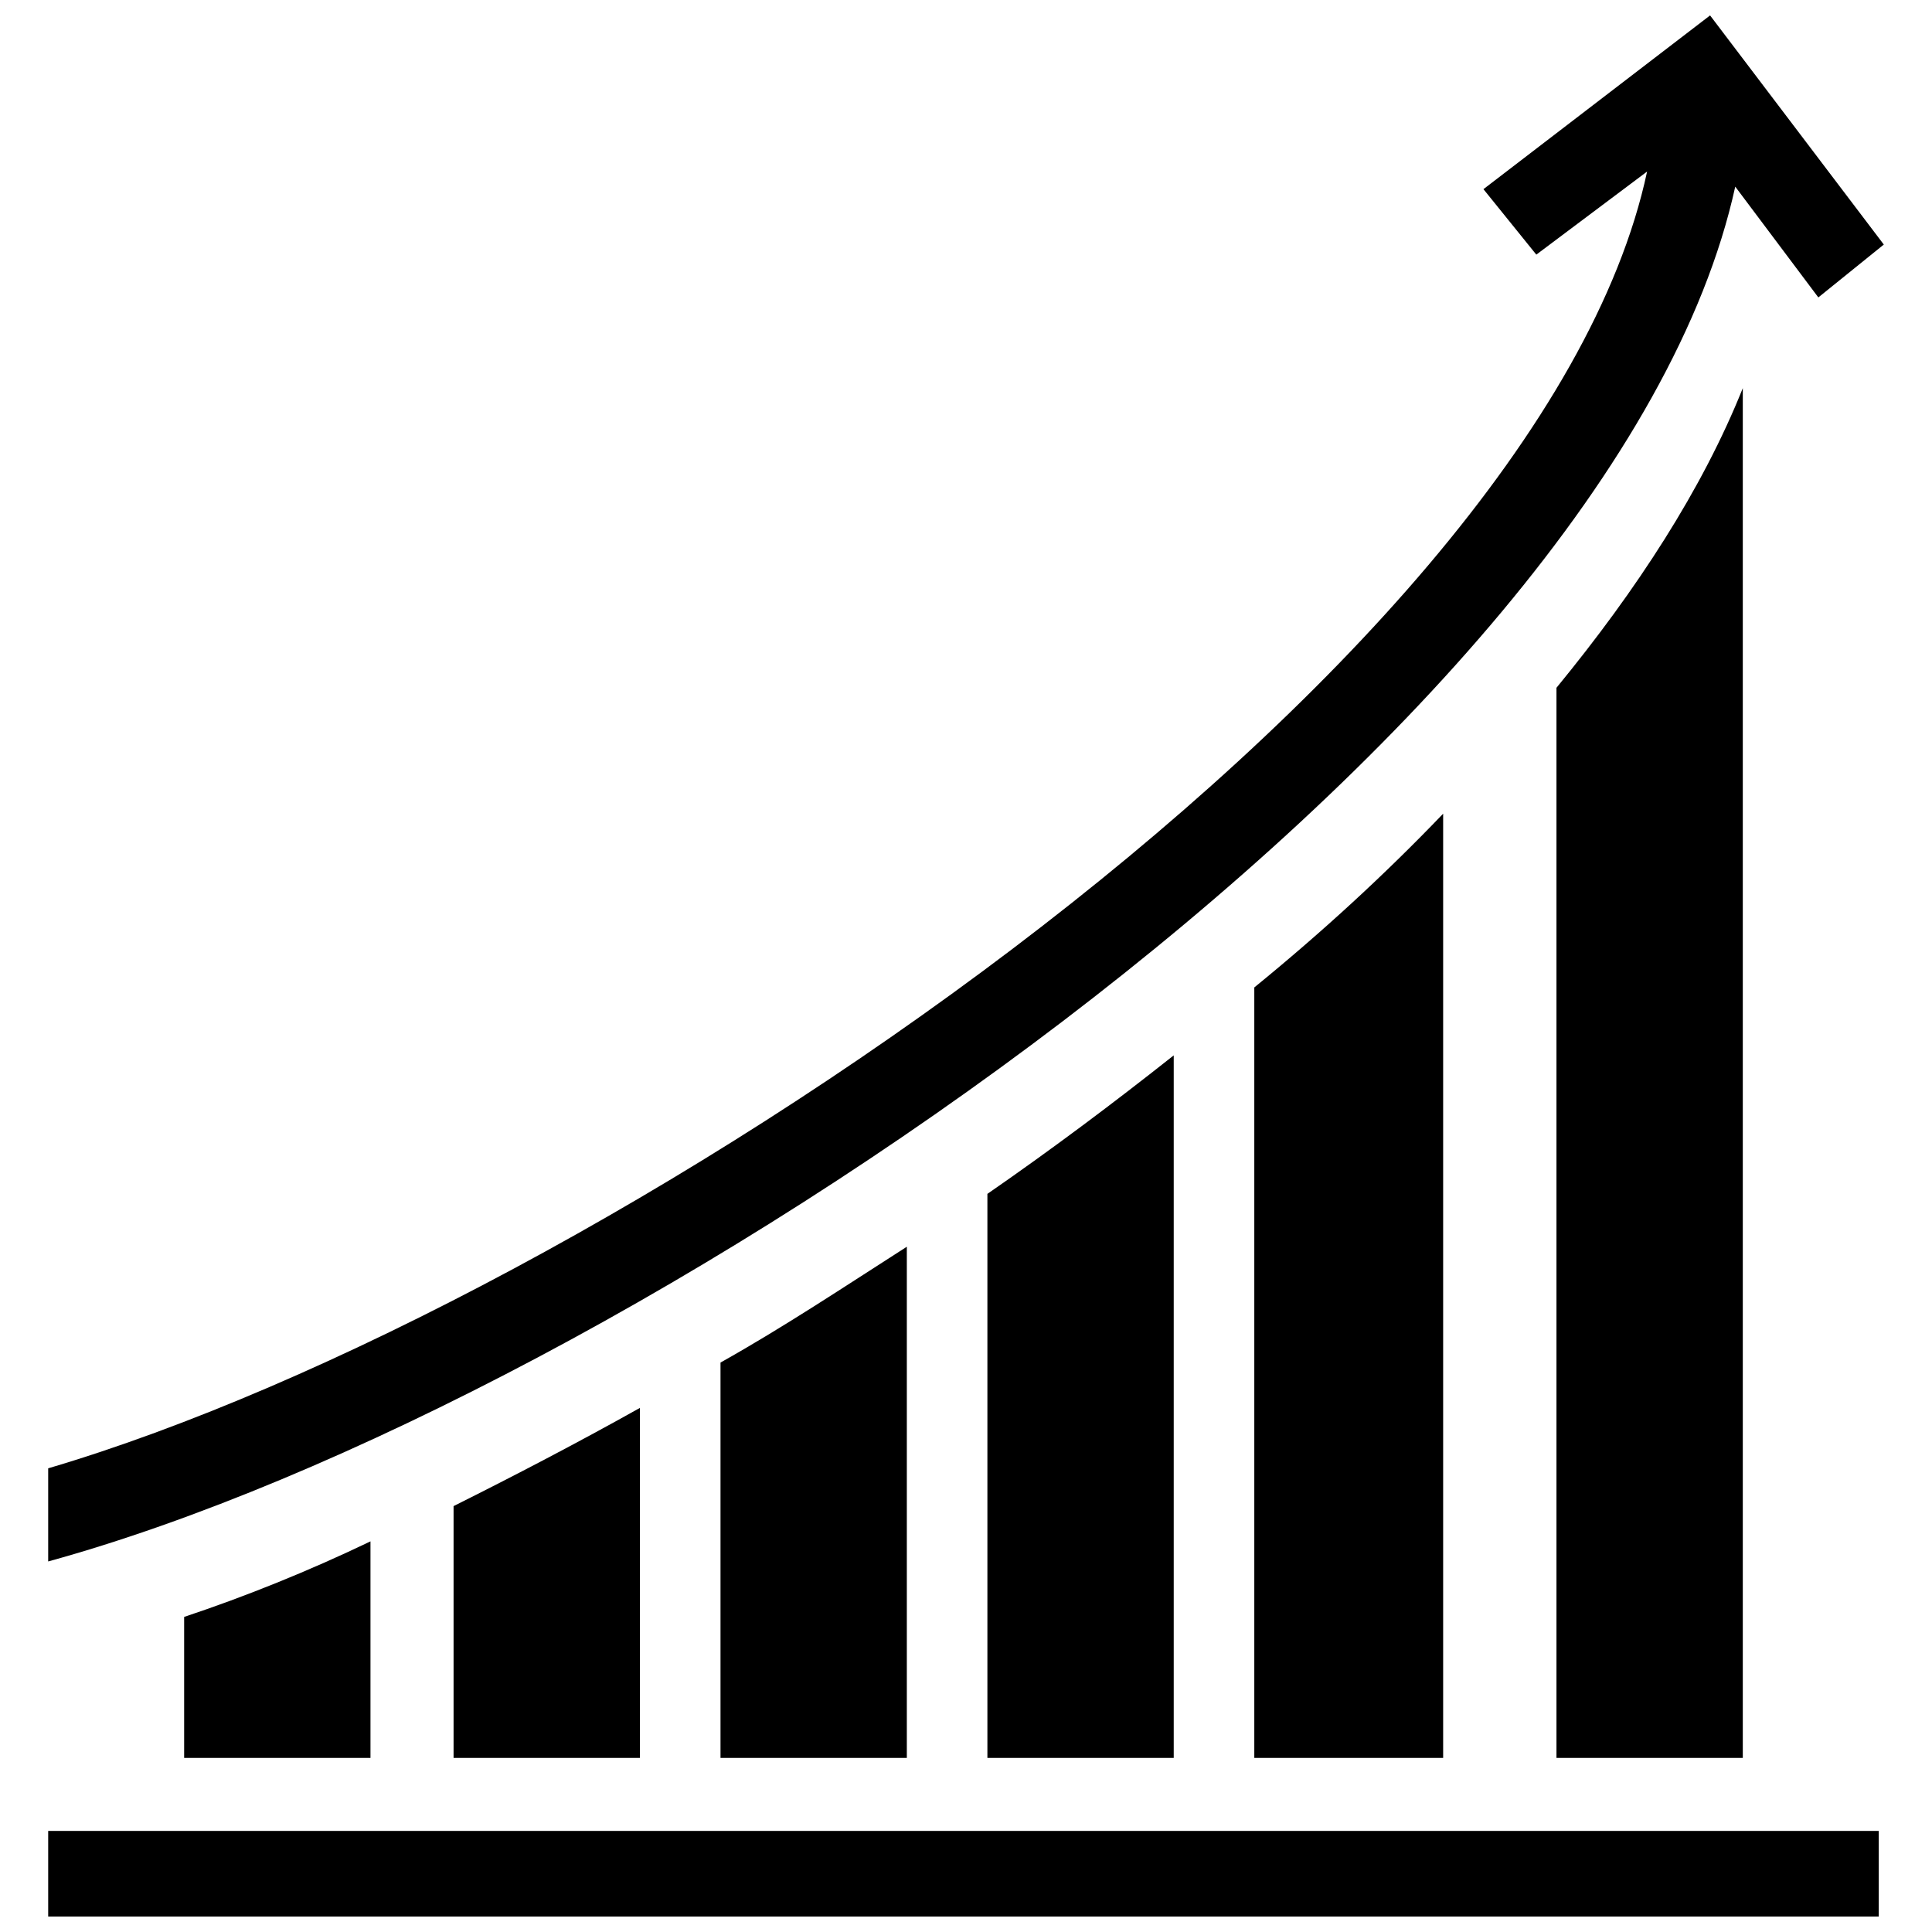
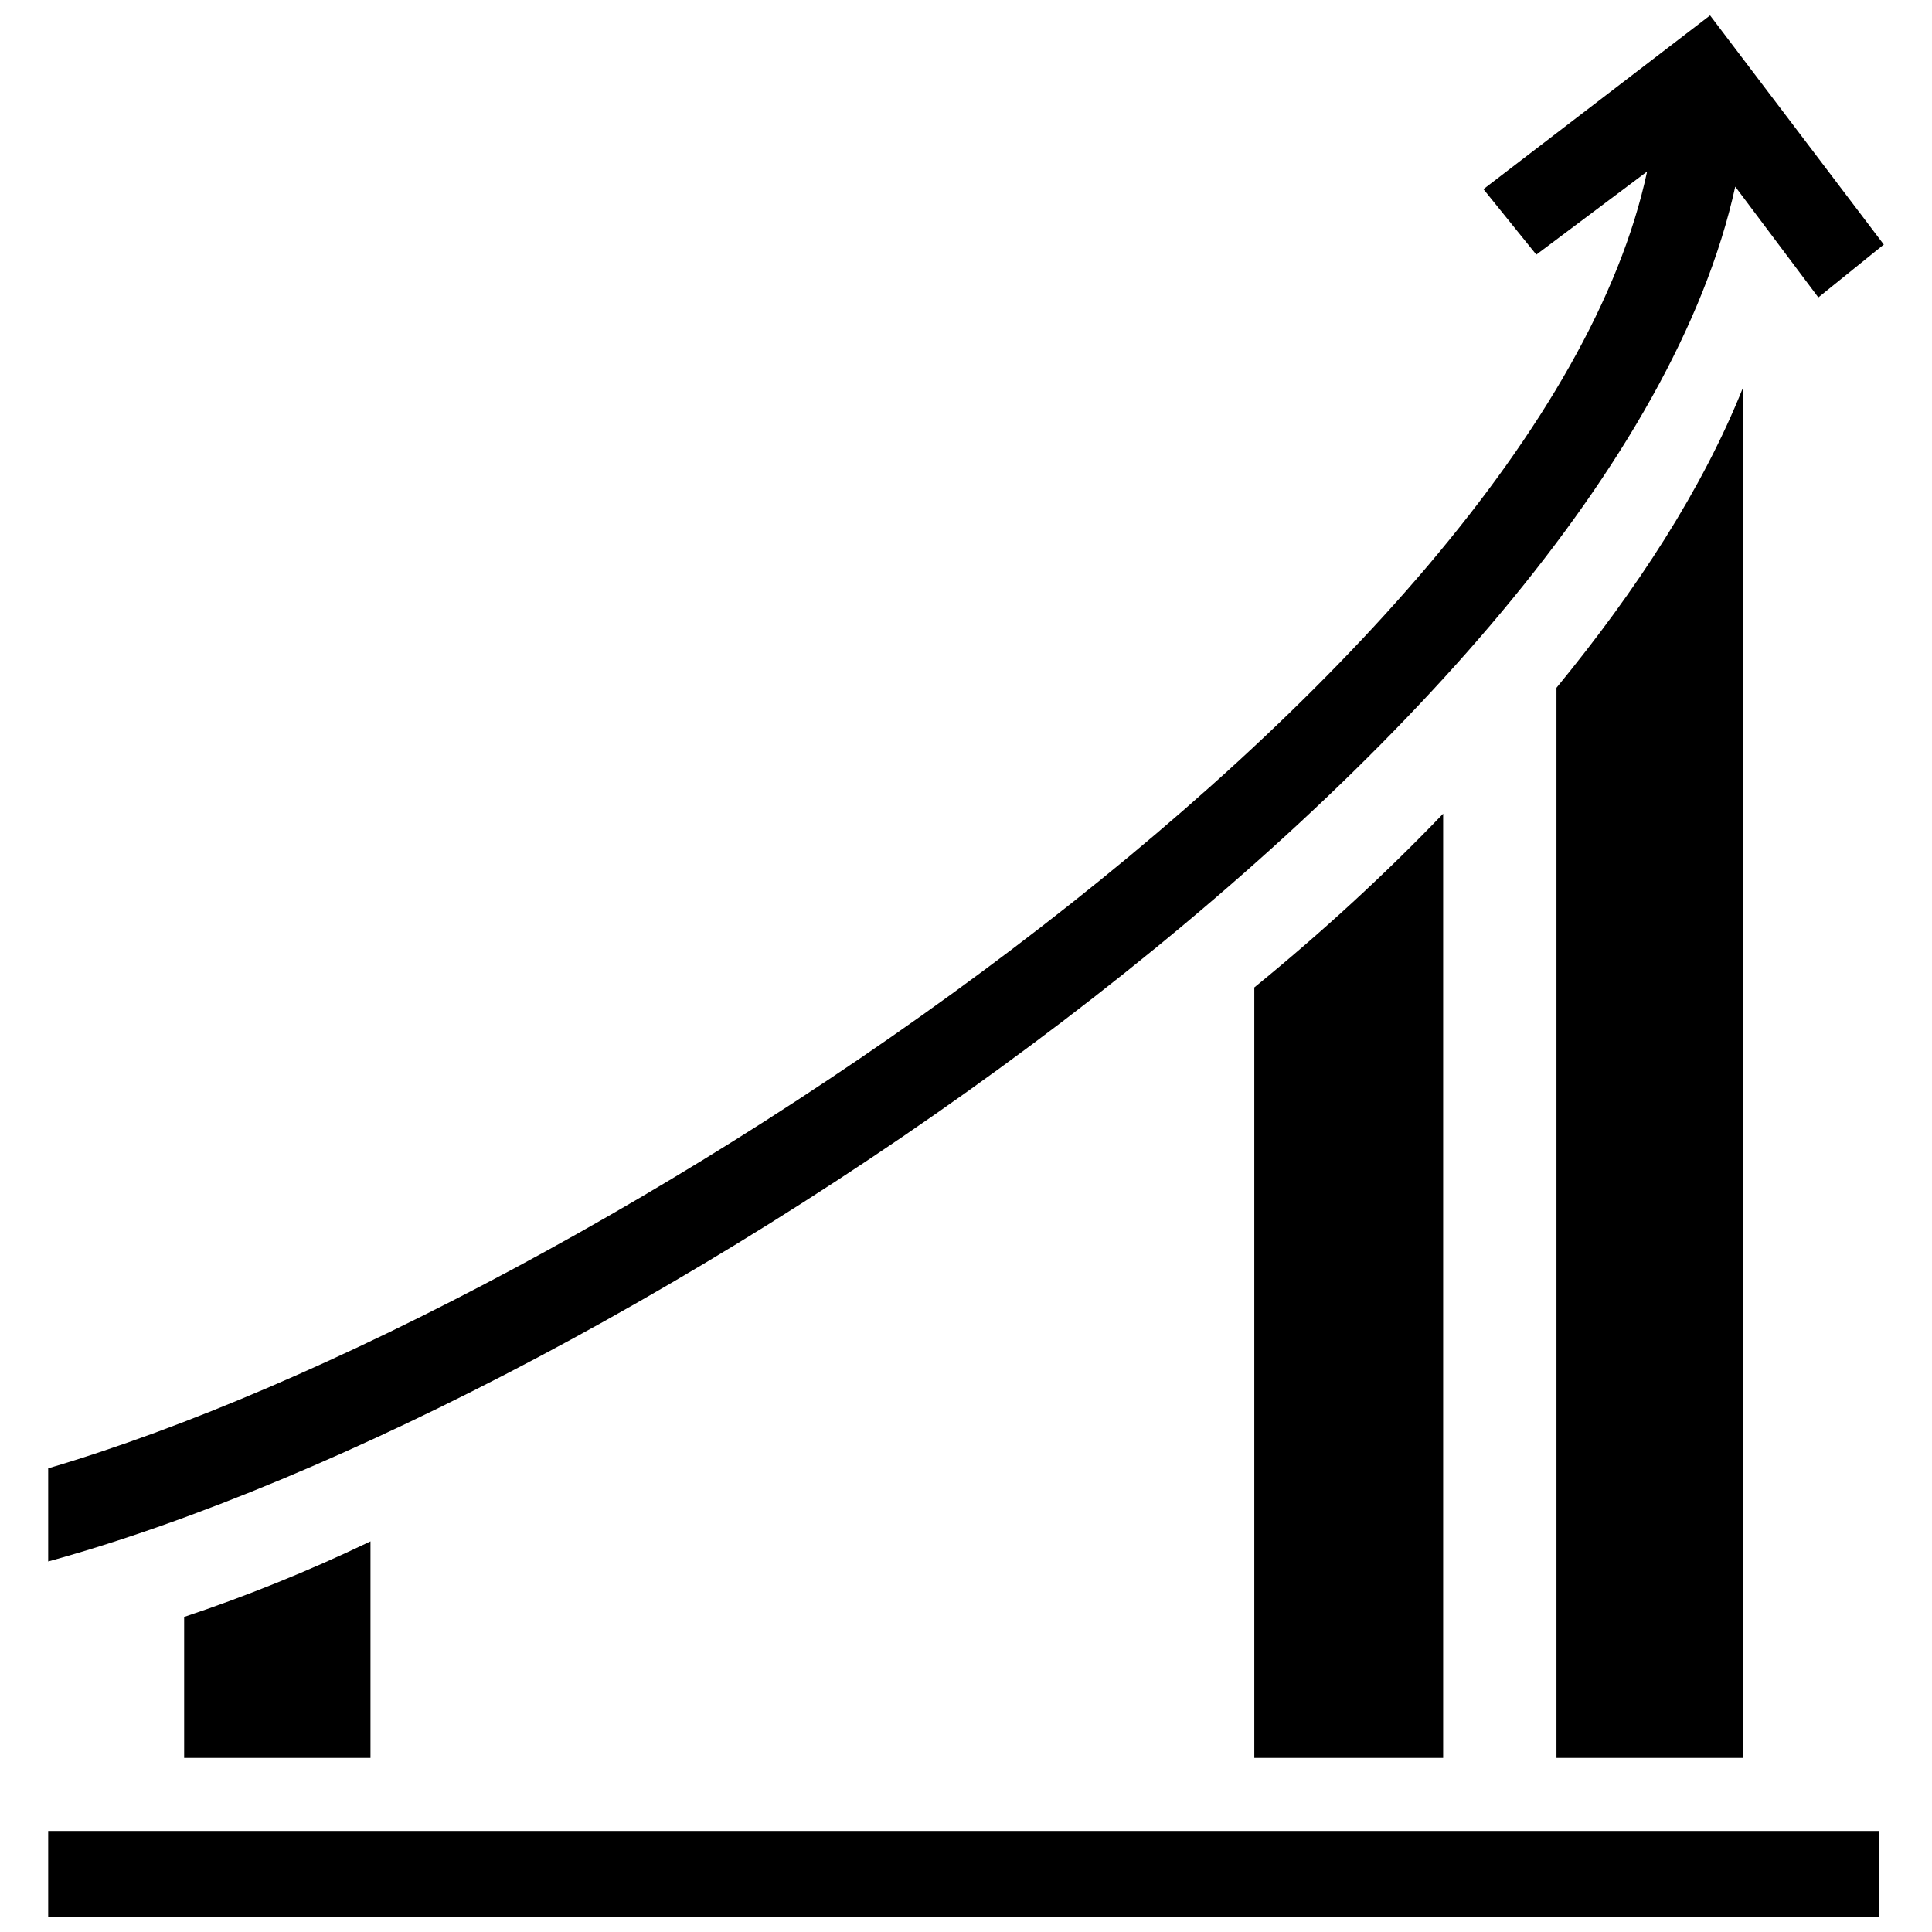
<svg xmlns="http://www.w3.org/2000/svg" width="800px" height="800px" version="1.1" viewBox="144 144 512 512">
  <defs>
    <clipPath id="b">
      <path d="m156 148.09h488v409.91h-488z" />
    </clipPath>
    <clipPath id="a">
      <path d="m156 629h486v22.902h-486z" />
    </clipPath>
  </defs>
  <path d="m242.18 552.48v57.387h-49.379v-37.367c16.016-5.34 32.699-12.012 49.379-20.02z" fill-rule="evenodd" />
-   <path d="m313.58 517.11v92.754h-49.379v-66.73c16.016-8.008 32.699-16.684 49.379-26.023z" fill-rule="evenodd" />
-   <path d="m384.32 474.4v135.46h-49.379v-104.77c16.684-9.344 32.699-20.02 49.379-30.695z" fill-rule="evenodd" />
-   <path d="m455.05 423.69v186.18h-49.379v-149.48c17.352-12.012 33.363-24.023 49.379-36.703z" fill-rule="evenodd" />
  <path d="m526.45 359.63v250.24h-50.047v-204.19c18.016-14.68 34.699-30.027 50.047-46.043z" fill-rule="evenodd" />
  <path d="m605.86 246.86v363.01h-49.379v-283.6c21.355-26.023 38.703-52.715 49.379-79.41z" fill-rule="evenodd" />
  <g clip-path="url(#b)">
    <path d="m156.77 533.12c144.8-42.707 395.04-209.53 423.73-343.66l-29.359 22.02-14.012-17.352 60.059-46.043 46.043 60.723-17.352 14.012-22.02-29.359c-32.031 146.14-294.28 322.3-447.09 364.34v-24.691z" />
  </g>
  <g clip-path="url(#a)">
    <path d="m156.77 629.21h485.12v22.688h-485.12z" />
  </g>
</svg>